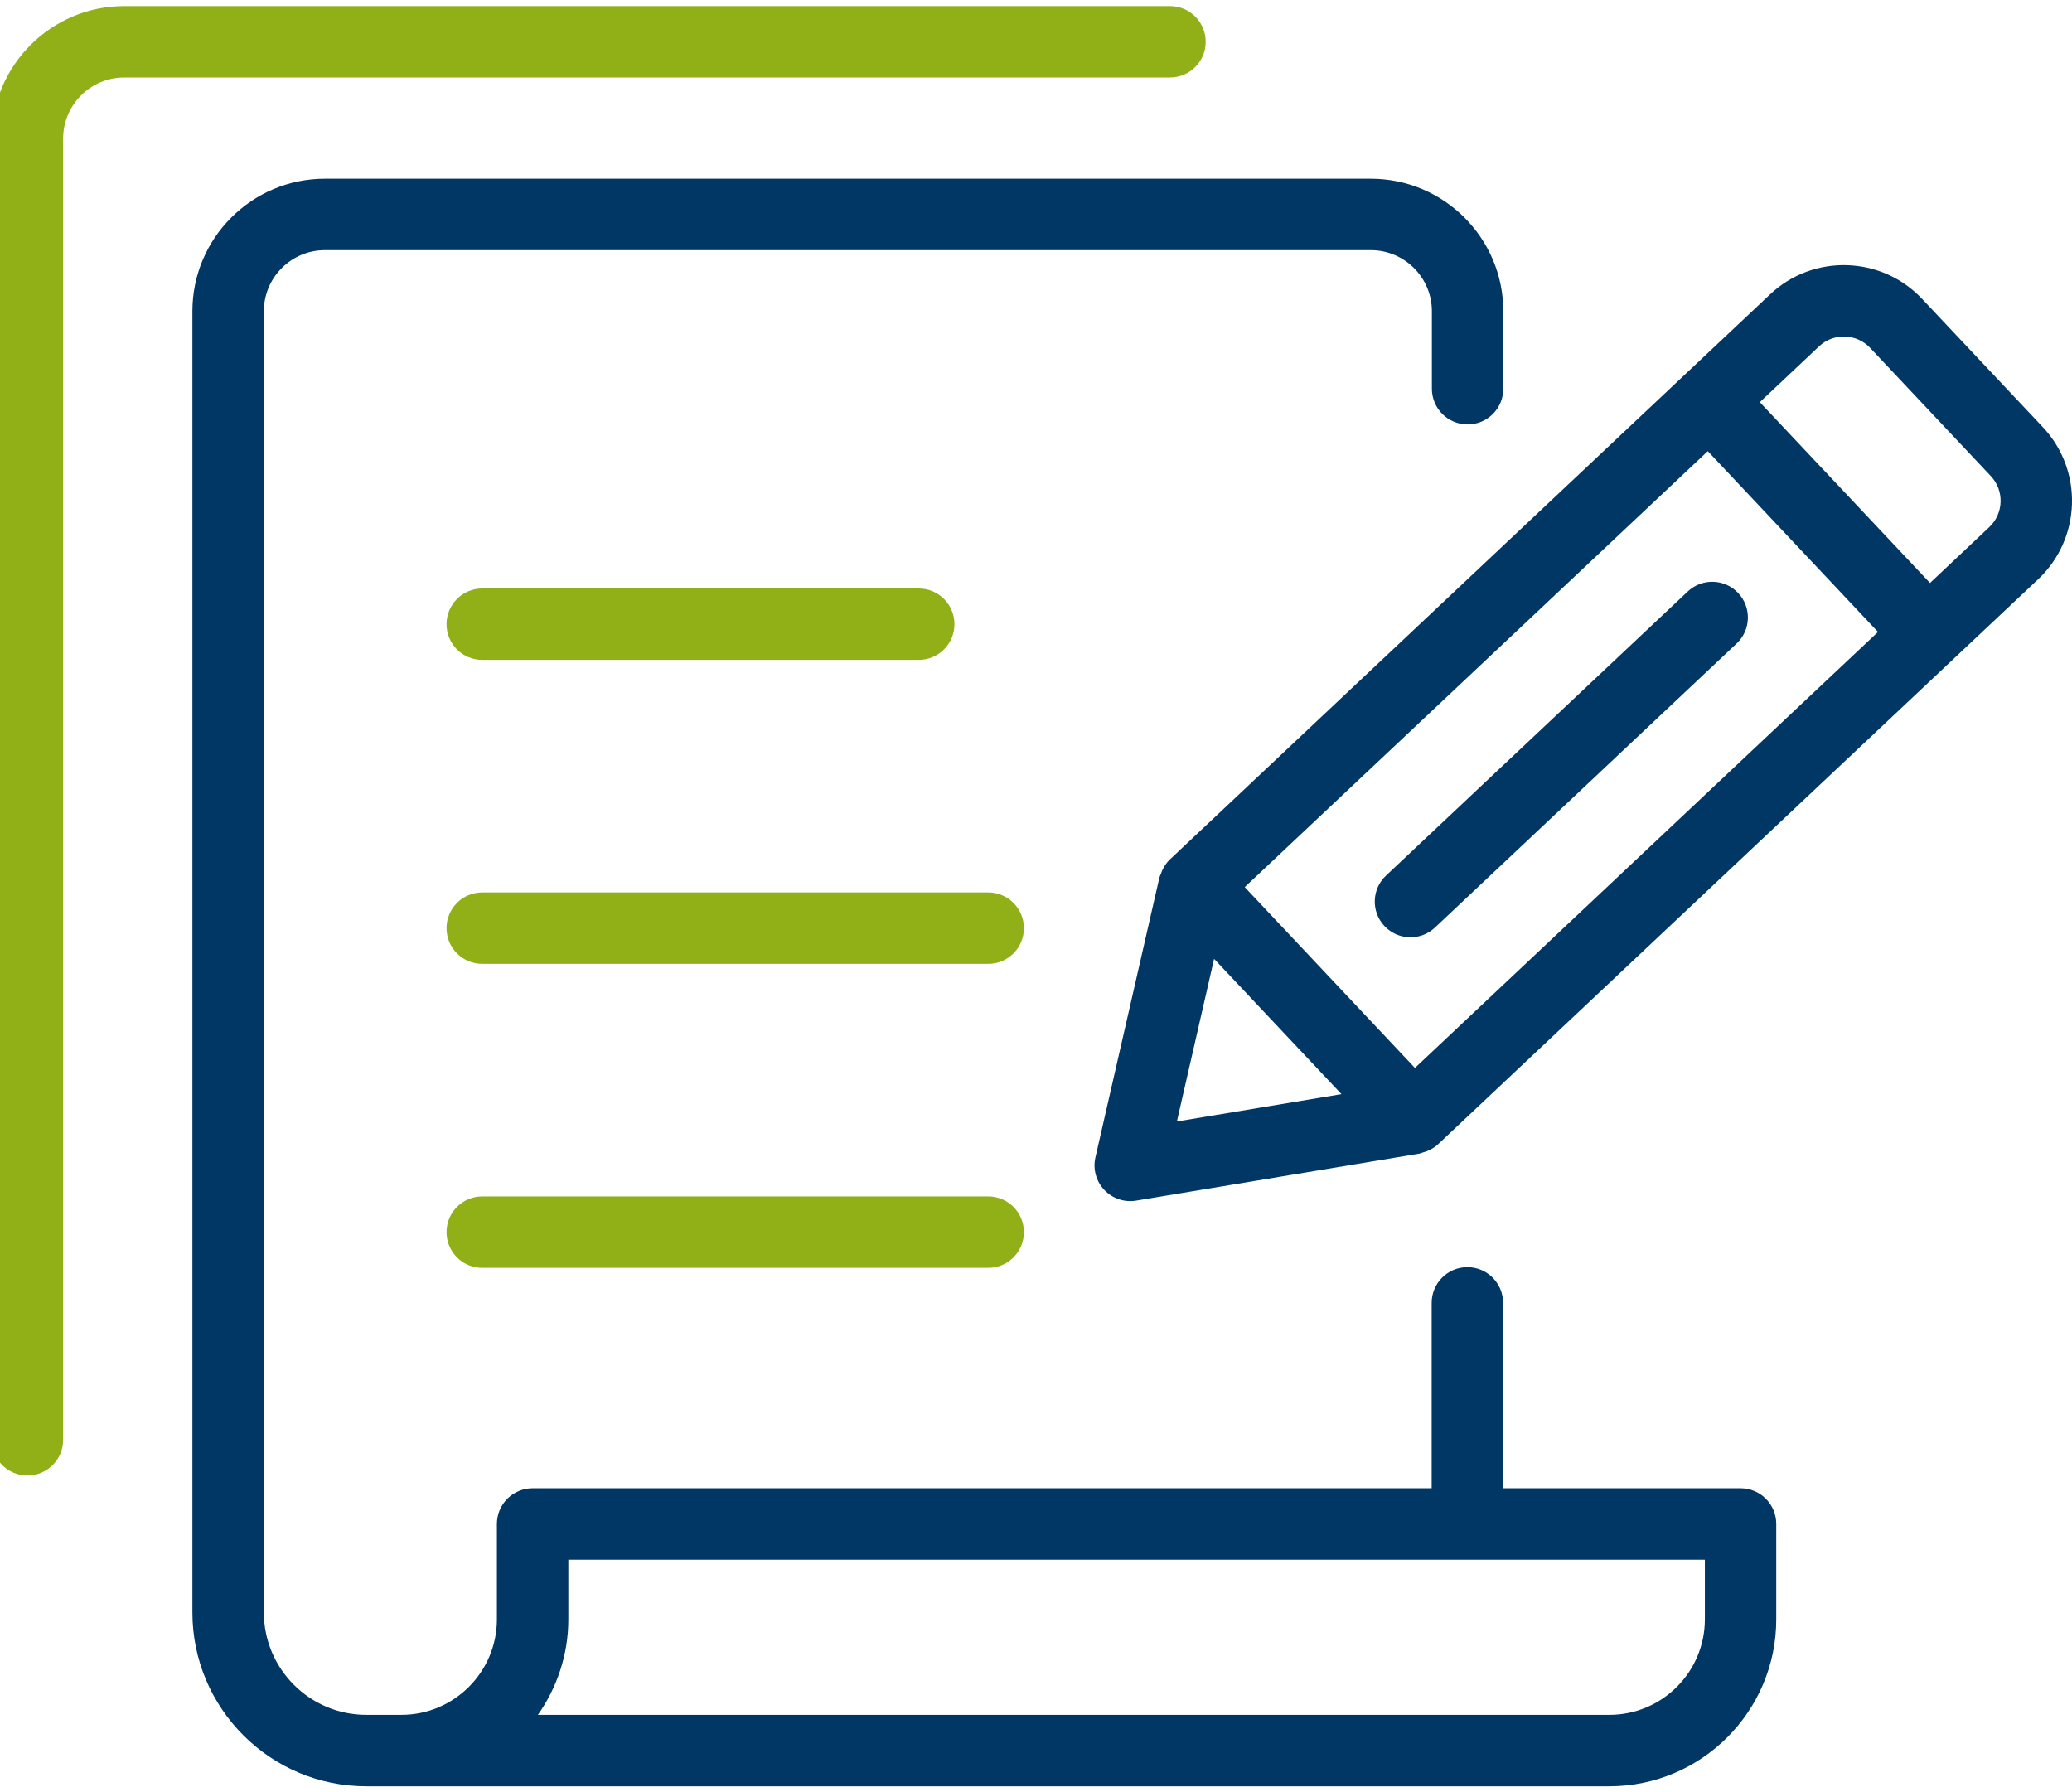
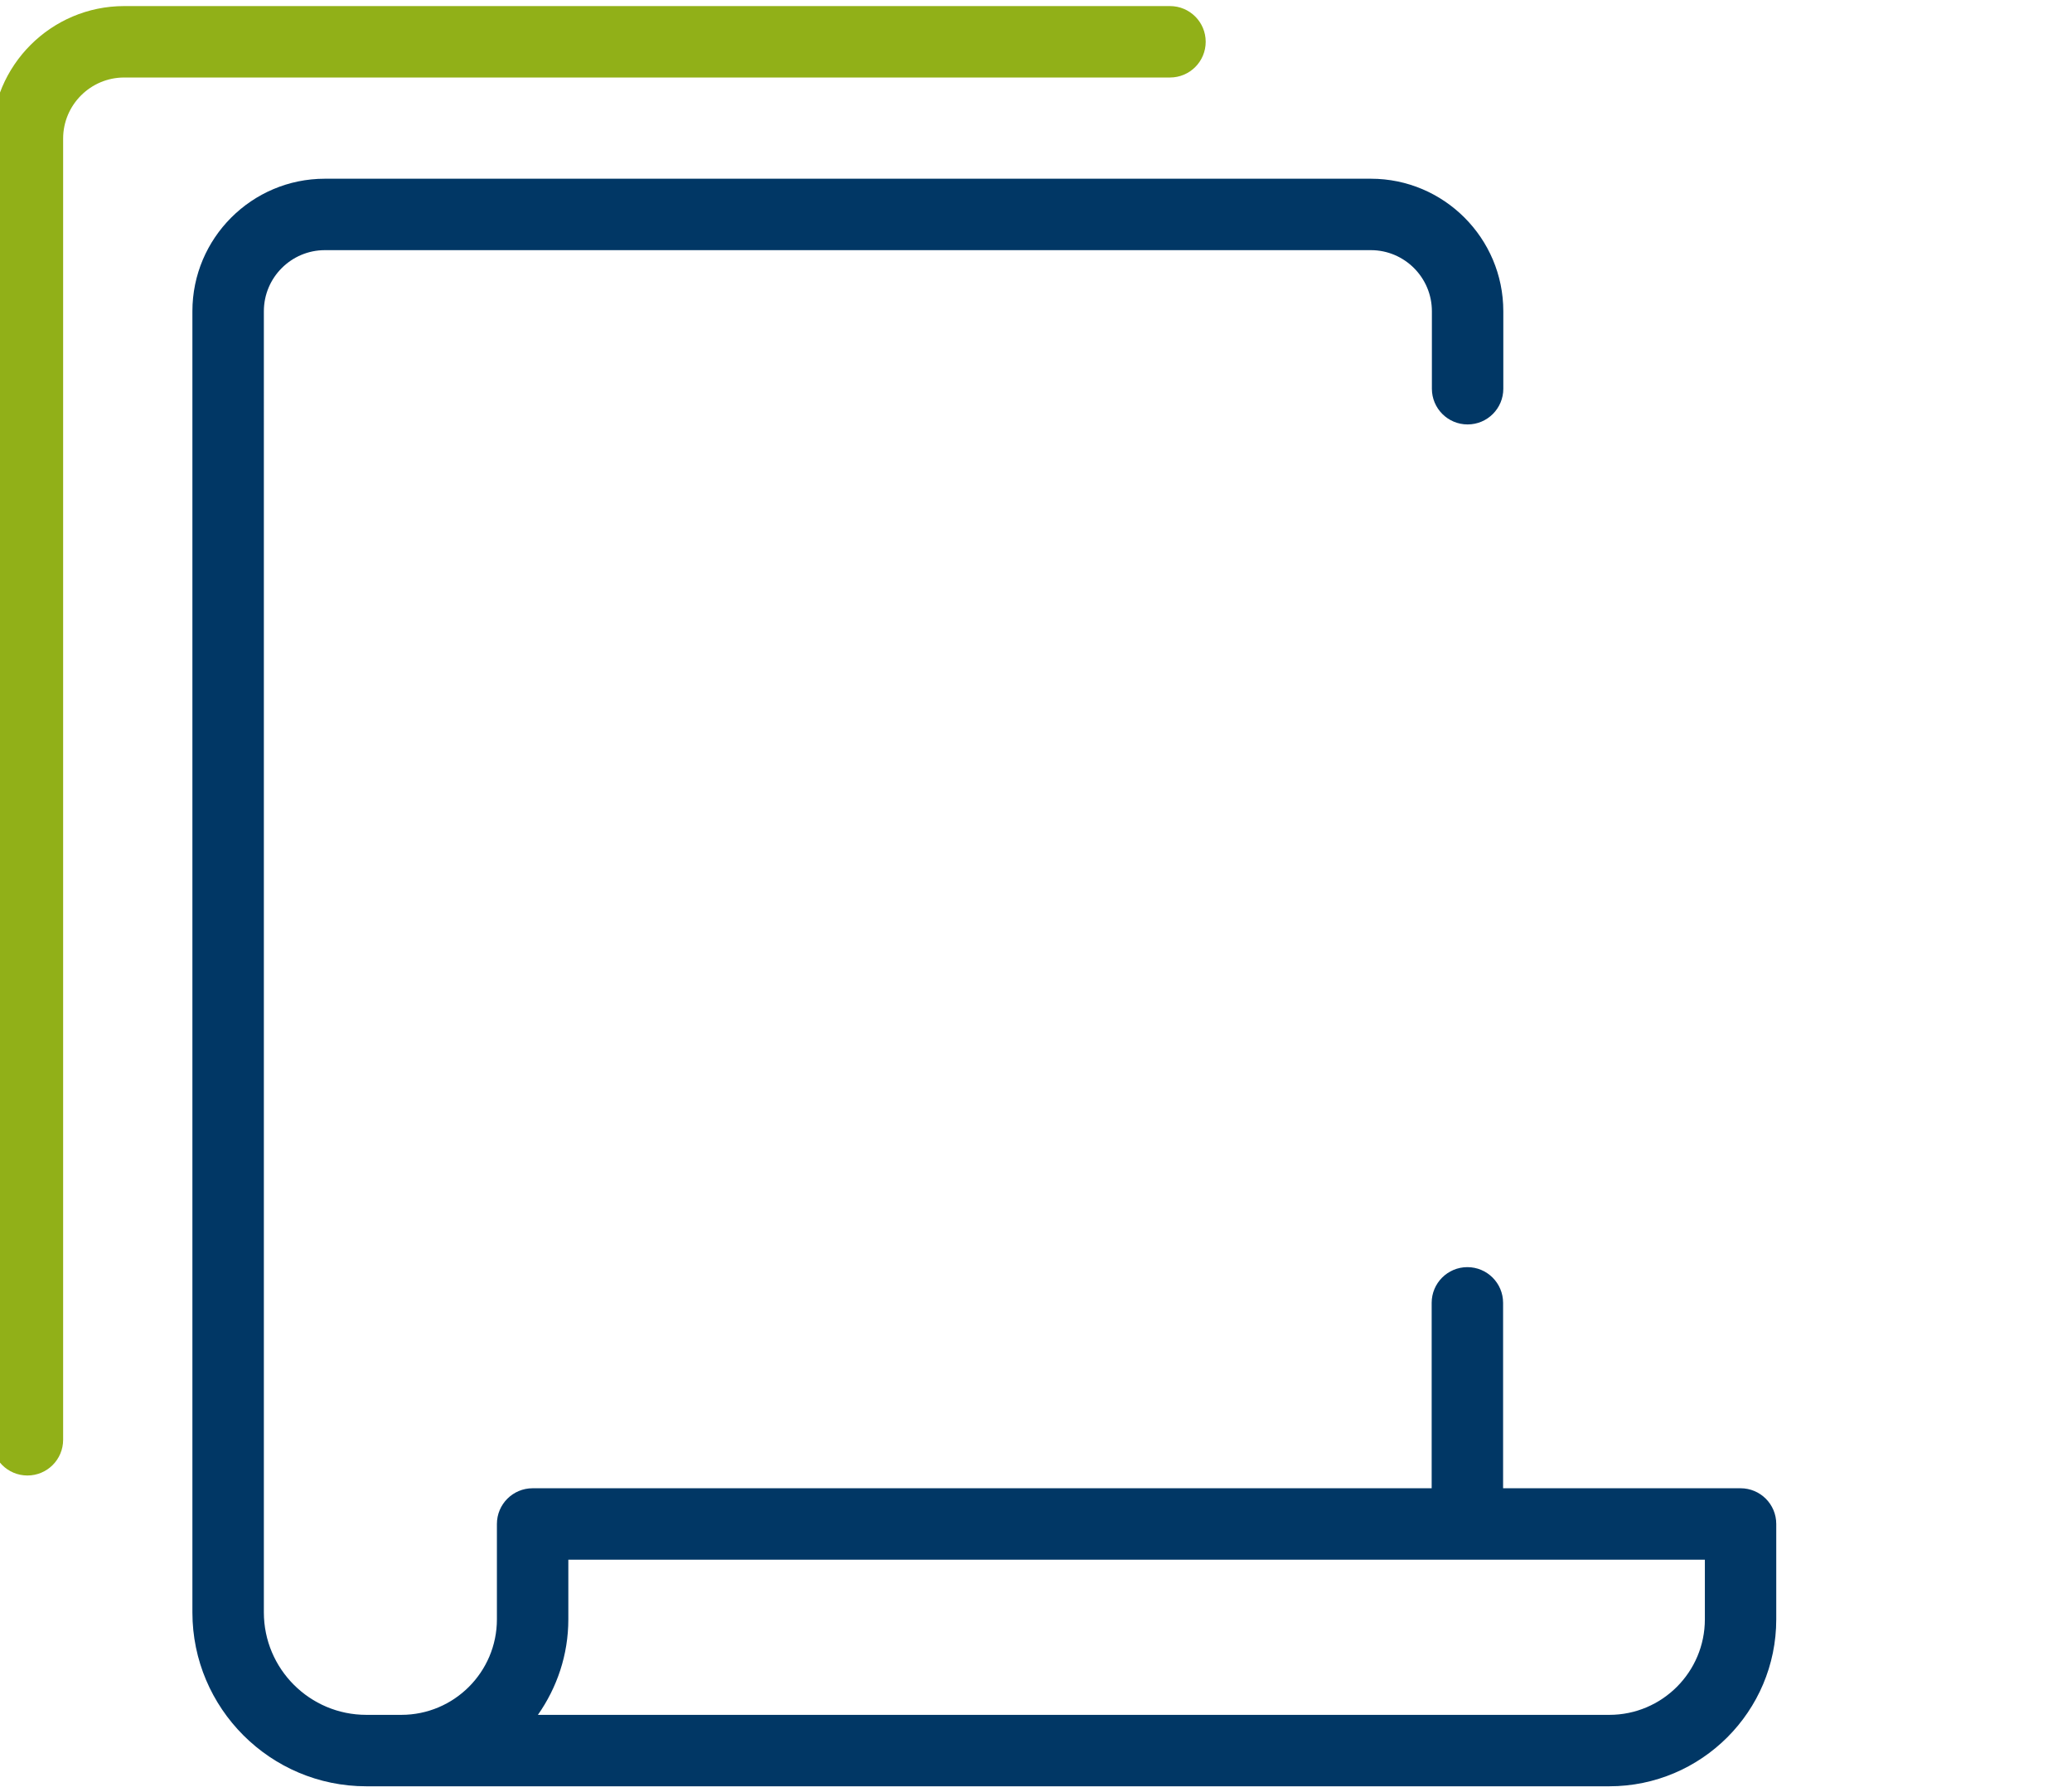
<svg xmlns="http://www.w3.org/2000/svg" version="1.1" id="Ebene_1" x="0px" y="0px" width="57.96px" height="50.135px" viewBox="0 0 57.96 50.135" enable-background="new 0 0 57.96 50.135" xml:space="preserve">
  <g>
    <g>
      <g>
        <path fill="#91B018" d="M0.767,41.271c-0.551,0-0.998-0.447-0.998-0.999V3.876c0-2.043,1.662-3.706,3.705-3.706h29.254     c0.552,0,0.999,0.447,0.999,0.999s-0.447,0.999-0.999,0.999H3.474c-0.941,0-1.708,0.767-1.708,1.708v36.396     C1.766,40.824,1.319,41.271,0.767,41.271z" />
      </g>
    </g>
  </g>
  <g>
-     <path fill="#013765" d="M57.144,11.947L53.767,8.36c-1.137-1.207-3.044-1.265-4.251-0.128l-2.387,2.247L32.722,24.043   c-0.088,0.083-0.152,0.183-0.205,0.29c-0.017,0.033-0.027,0.066-0.04,0.101c-0.014,0.039-0.035,0.074-0.045,0.114l-1.79,7.827   c-0.074,0.325,0.019,0.665,0.247,0.907c0.229,0.243,0.562,0.355,0.891,0.301l7.921-1.315c0.041-0.007,0.078-0.026,0.117-0.038   c0.035-0.01,0.069-0.019,0.104-0.033c0.109-0.046,0.213-0.104,0.301-0.187l14.407-13.565l2.387-2.246   C58.223,15.061,58.281,13.154,57.144,11.947z M33.962,26.82l3.563,3.784l-4.604,0.765L33.962,26.82z M39.58,29.871l-4.761-5.057   l12.953-12.195l4.761,5.057L39.58,29.871z M55.646,14.744l-1.658,1.562l-4.761-5.057l1.658-1.562   c0.405-0.382,1.046-0.362,1.428,0.043l3.376,3.586C56.071,13.722,56.051,14.362,55.646,14.744z" />
    <g>
-       <path fill="#013765" d="M38.728,25.903c-0.378-0.401-0.359-1.034,0.043-1.412l8.44-7.946c0.401-0.379,1.033-0.359,1.411,0.042    c0.379,0.402,0.359,1.034-0.042,1.412l-8.44,7.946C39.739,26.324,39.106,26.304,38.728,25.903z" />
-     </g>
+       </g>
  </g>
  <g>
-     <path fill="#91B018" d="M25.7,18.458H13.49c-0.552,0-0.999-0.447-0.999-0.999s0.447-0.999,0.999-0.999H25.7   c0.552,0,0.999,0.447,0.999,0.999S26.251,18.458,25.7,18.458z" />
-   </g>
+     </g>
  <g>
-     <path fill="#91B018" d="M27.643,26.96H13.49c-0.552,0-0.999-0.447-0.999-0.999c0-0.551,0.447-0.999,0.999-0.999h14.153   c0.552,0,0.999,0.448,0.999,0.999C28.642,26.513,28.195,26.96,27.643,26.96z" />
-   </g>
+     </g>
  <g>
-     <path fill="#91B018" d="M27.643,35.463H13.49c-0.552,0-0.999-0.447-0.999-0.999s0.447-0.999,0.999-0.999h14.153   c0.552,0,0.999,0.447,0.999,0.999S28.195,35.463,27.643,35.463z" />
-   </g>
+     </g>
  <path fill="#013765" d="M48.689,41.628h-6.643v-5.186c0-0.551-0.447-0.999-0.999-0.999s-0.999,0.448-0.999,0.999v5.186H14.899  c-0.552,0-0.999,0.447-0.999,0.999v2.667c0,1.474-1.199,2.672-2.673,2.672h-0.98c-1.581,0-2.866-1.285-2.866-2.866V8.705  c0-0.941,0.766-1.708,1.707-1.708h5.619h18.021h5.619c0.941,0,1.707,0.767,1.707,1.708v2.168c0,0.552,0.448,0.999,0.999,0.999  c0.552,0,0.999-0.447,0.999-0.999V8.705c0-2.043-1.662-3.706-3.705-3.706h-5.619H14.707H9.087c-2.043,0-3.705,1.663-3.705,3.706  V45.1c0,2.683,2.182,4.864,4.864,4.864h34.771c2.575,0,4.67-2.095,4.67-4.67v-2.667C49.688,42.076,49.241,41.628,48.689,41.628z   M47.69,45.294c0,1.474-1.198,2.672-2.672,2.672H15.047c0.532-0.758,0.851-1.677,0.851-2.672v-1.668H47.69V45.294z" />
</svg>